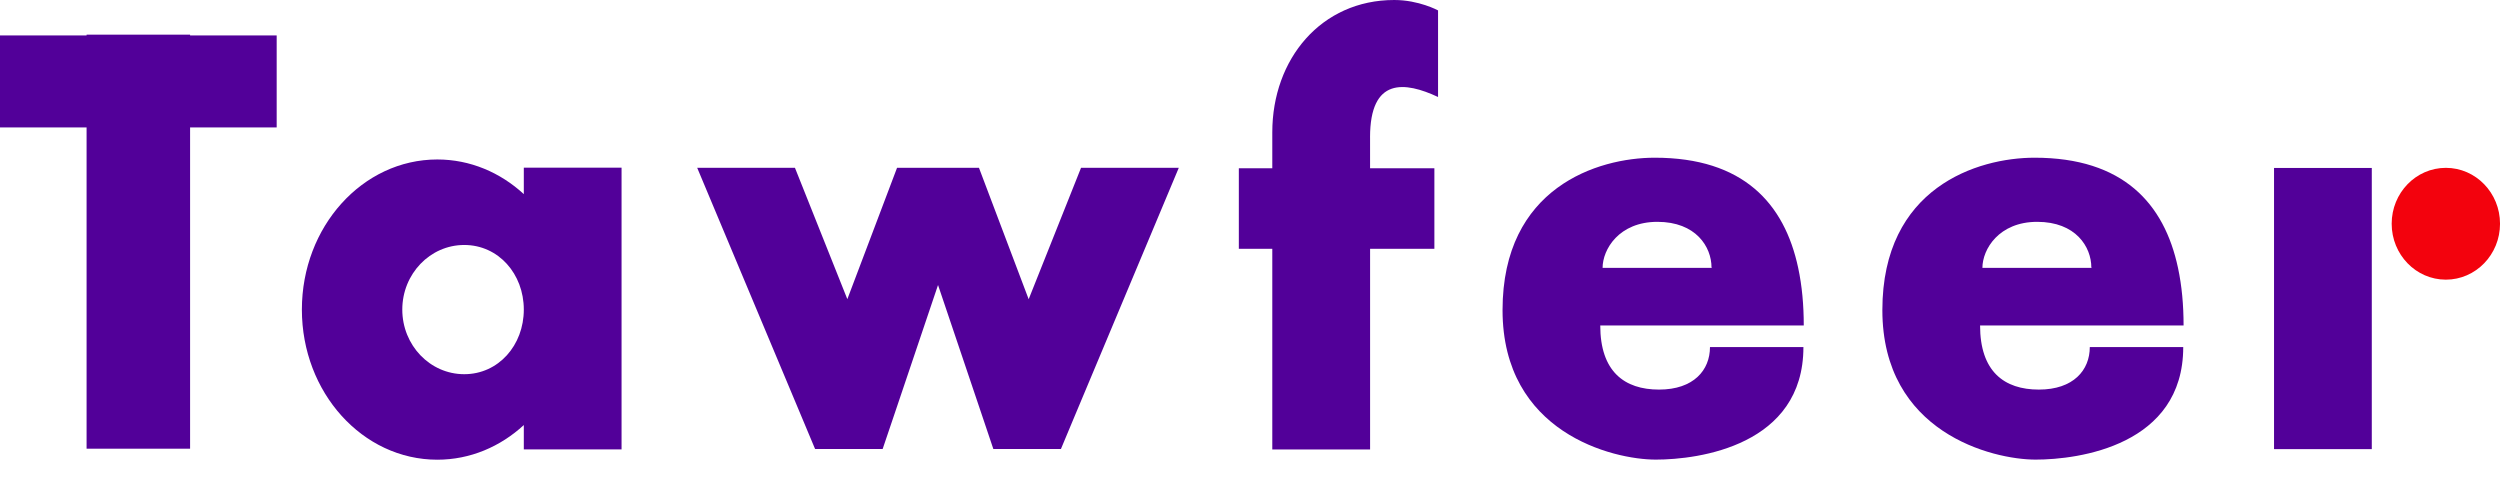
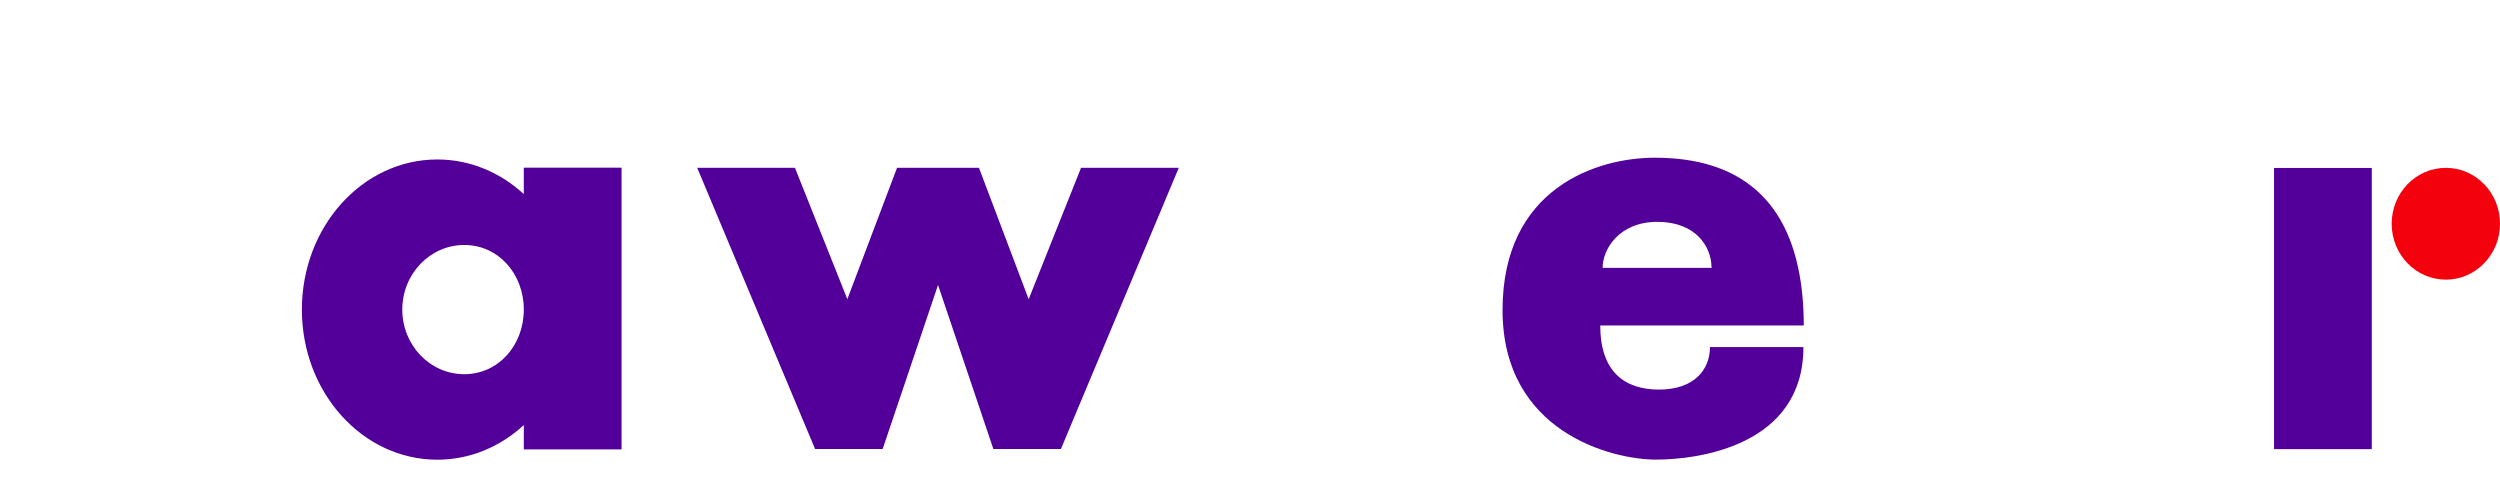
<svg xmlns="http://www.w3.org/2000/svg" width="109" height="21" viewBox="0 0 109 21" fill="none">
-   <path d="M12.063 1.545V5.556H8.288V19.563H3.775V5.556H0V1.545H3.775V1.511H8.288V1.545H12.063Z" fill="#520099" />
  <path d="M22.838 7.309H27.1V19.594H22.838V18.532C21.815 19.475 20.5 20.043 19.066 20.043C15.805 20.043 13.162 17.113 13.162 13.498C13.162 9.884 15.805 6.953 19.066 6.953C20.5 6.953 21.815 7.521 22.838 8.464V7.309ZM22.838 13.498C22.838 11.943 21.733 10.681 20.241 10.681C18.749 10.681 17.54 11.943 17.54 13.498C17.54 15.054 18.749 16.315 20.241 16.315C21.733 16.315 22.838 15.054 22.838 13.498Z" fill="#520099" />
  <path d="M51.395 7.317L46.815 18.24L46.256 19.577H43.31L42.824 18.133L40.898 12.426L38.973 18.13L38.483 19.577H35.538L34.978 18.24L30.398 7.317H34.66L36.944 13.043L39.111 7.317H42.683L44.85 13.046L47.133 7.317L51.395 7.317Z" fill="#520099" />
-   <path d="M59.735 5.987V7.336H62.539V10.847H59.736V19.596H55.472V10.847H54.013V7.337H55.472V5.77C55.472 2.572 57.603 0 60.79 0C61.866 0 62.699 0.454 62.699 0.454V4.229C61.25 3.551 59.734 3.363 59.734 5.987L59.735 5.987Z" fill="#520099" />
  <path d="M74.555 15.133H78.629C78.629 19.422 74.076 20.039 72.193 20.039C70.31 20.039 65.511 18.863 65.511 13.521C65.511 8.178 69.655 6.876 72.148 6.876C75.999 6.876 77.801 8.862 78.401 11.68C78.569 12.463 78.644 13.308 78.644 14.19H69.771C69.771 16.198 70.822 16.986 72.333 16.986C73.845 16.986 74.555 16.136 74.555 15.133ZM69.873 11.68H74.65L74.622 11.663C74.622 10.76 73.94 9.672 72.263 9.672C70.588 9.672 69.874 10.87 69.873 11.68Z" fill="#520099" />
-   <path d="M91.115 15.133H95.189C95.189 19.422 90.636 20.039 88.753 20.039C86.87 20.039 82.071 18.863 82.071 13.521C82.071 8.178 86.216 6.876 88.708 6.876C92.559 6.876 94.361 8.862 94.961 11.68C95.129 12.463 95.204 13.308 95.204 14.19H86.331C86.331 16.198 87.382 16.986 88.894 16.986C90.405 16.986 91.115 16.136 91.115 15.133ZM86.433 11.68H91.21L91.182 11.663C91.182 10.76 90.5 9.672 88.823 9.672C87.148 9.672 86.434 10.87 86.433 11.68Z" fill="#520099" />
  <path d="M99.148 19.582V7.323H103.41V19.582H99.148Z" fill="#520099" />
  <path d="M104.277 9.755C104.277 8.409 105.335 7.318 106.639 7.318C107.943 7.318 109.001 8.409 109.001 9.755C109.001 11.102 107.943 12.193 106.639 12.193C105.335 12.193 104.277 11.102 104.277 9.755Z" fill="#F3020D" />
</svg>